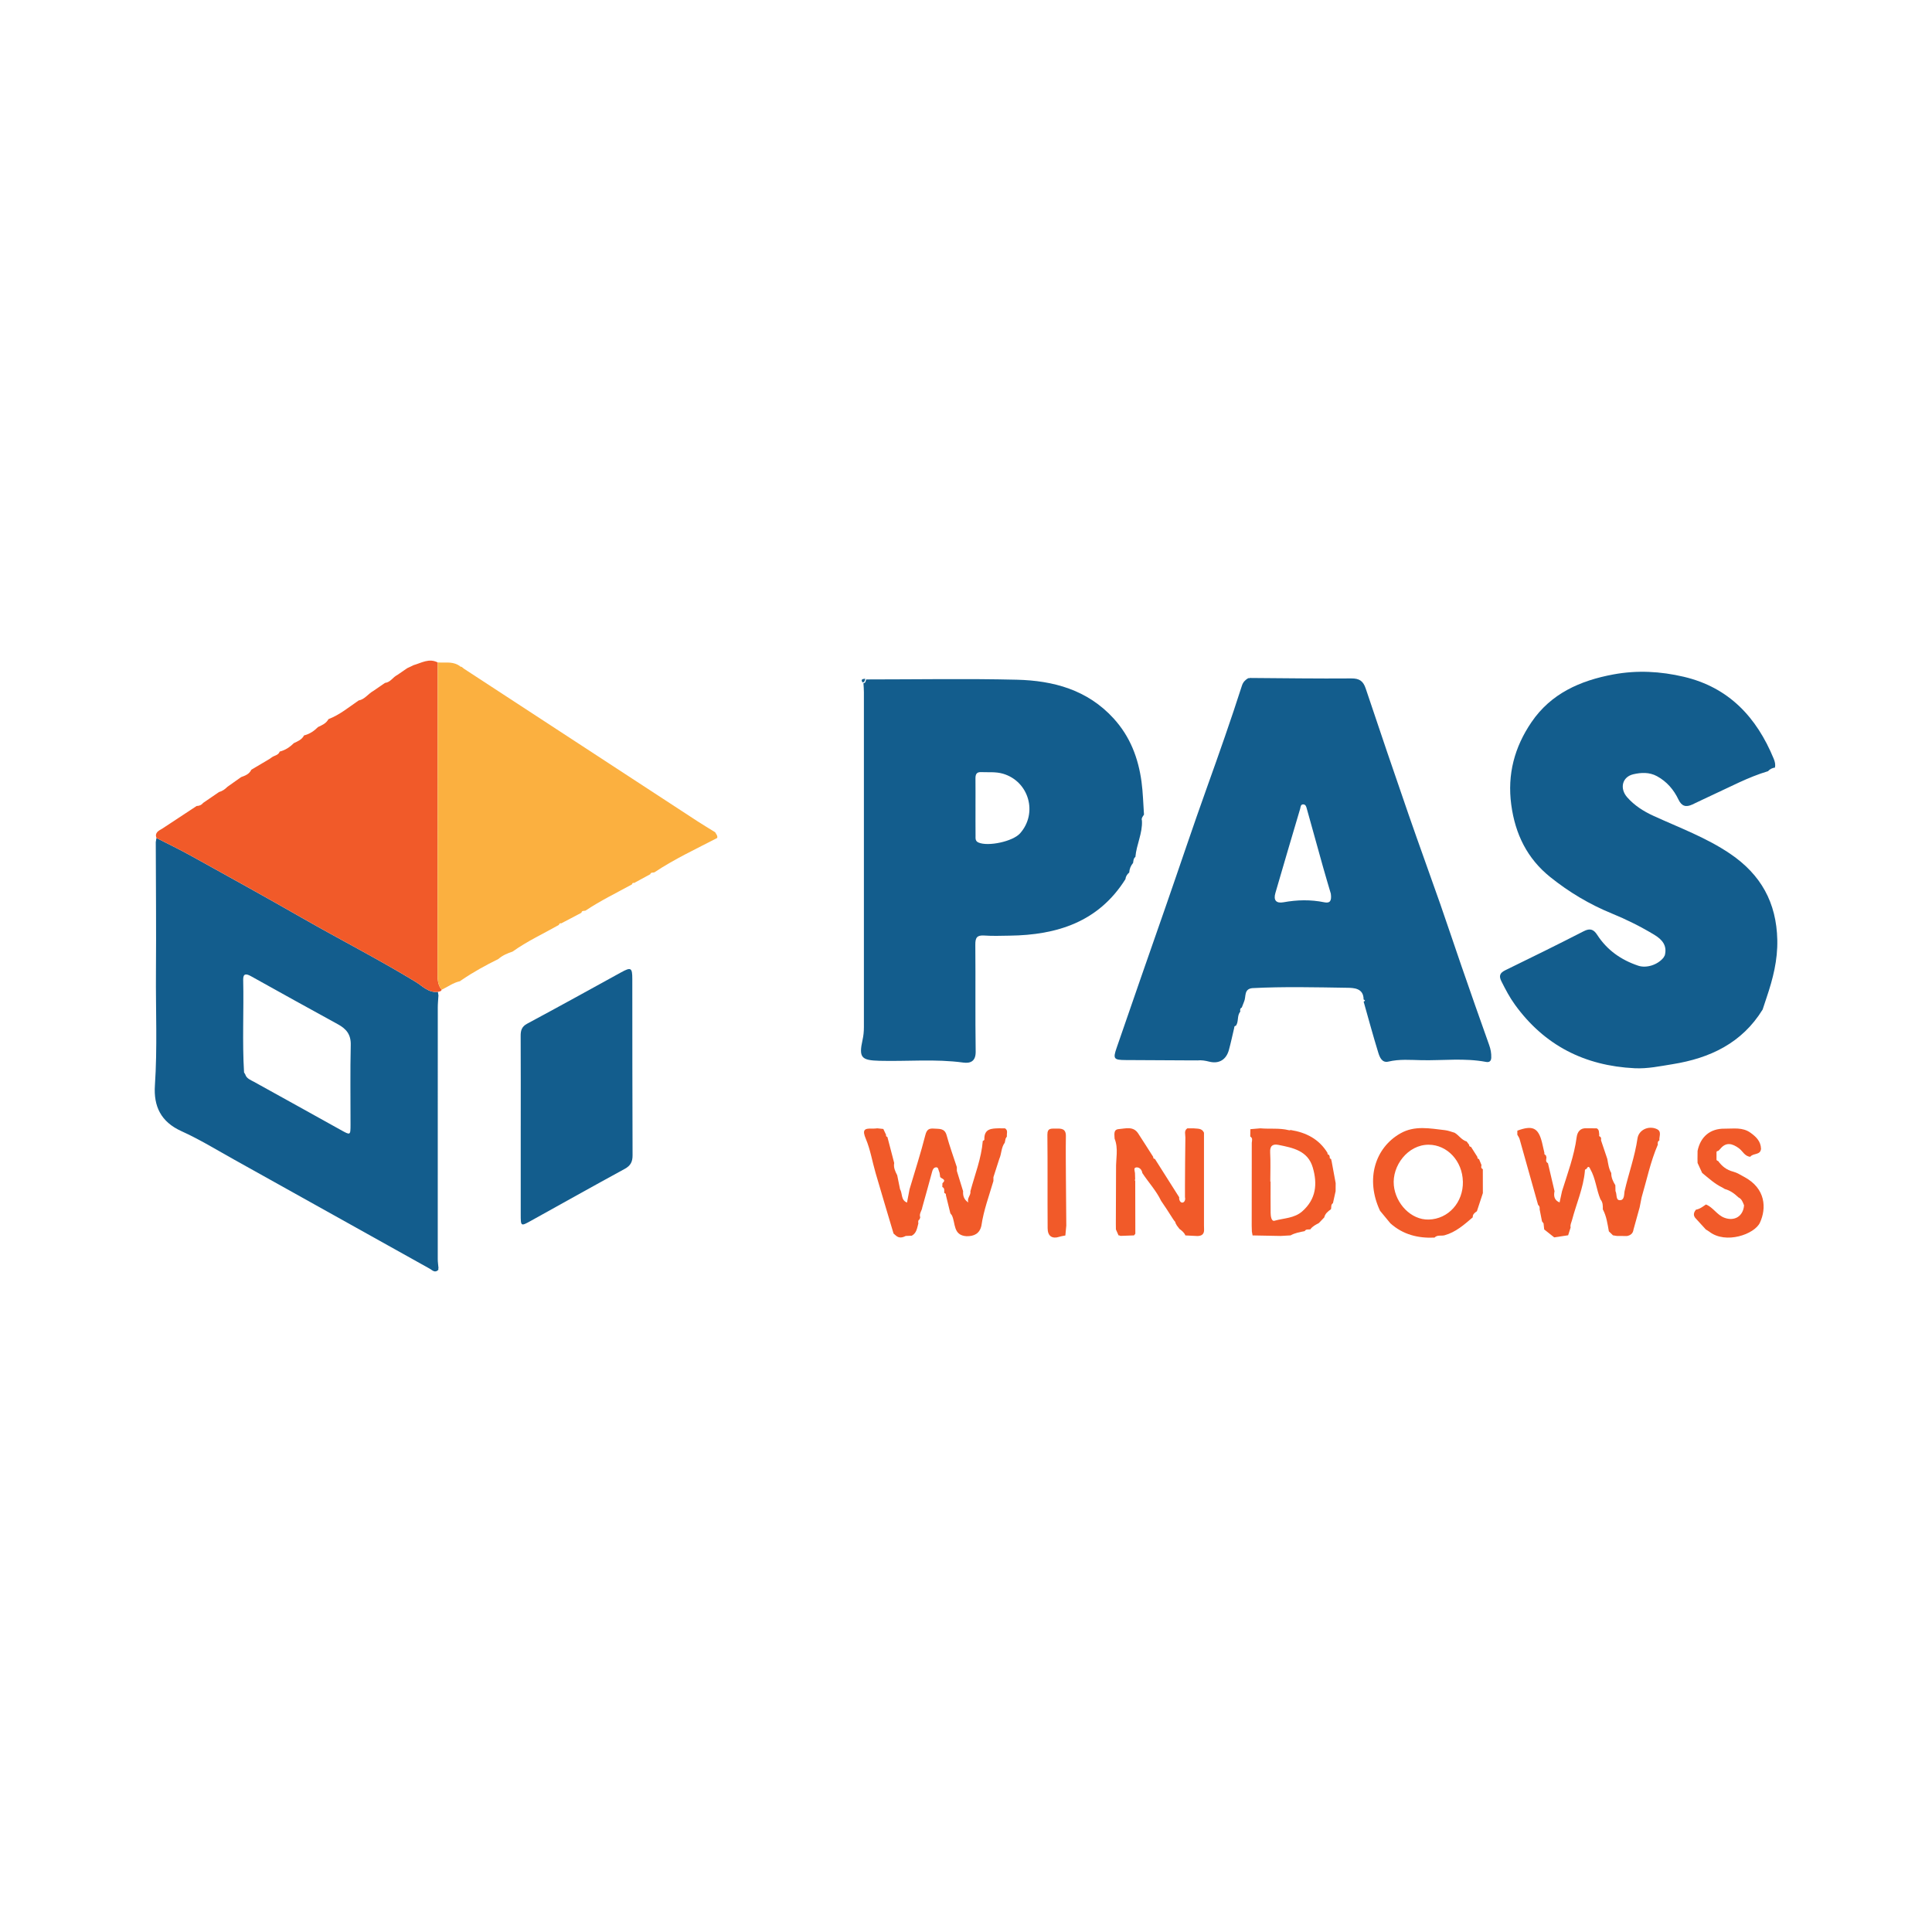
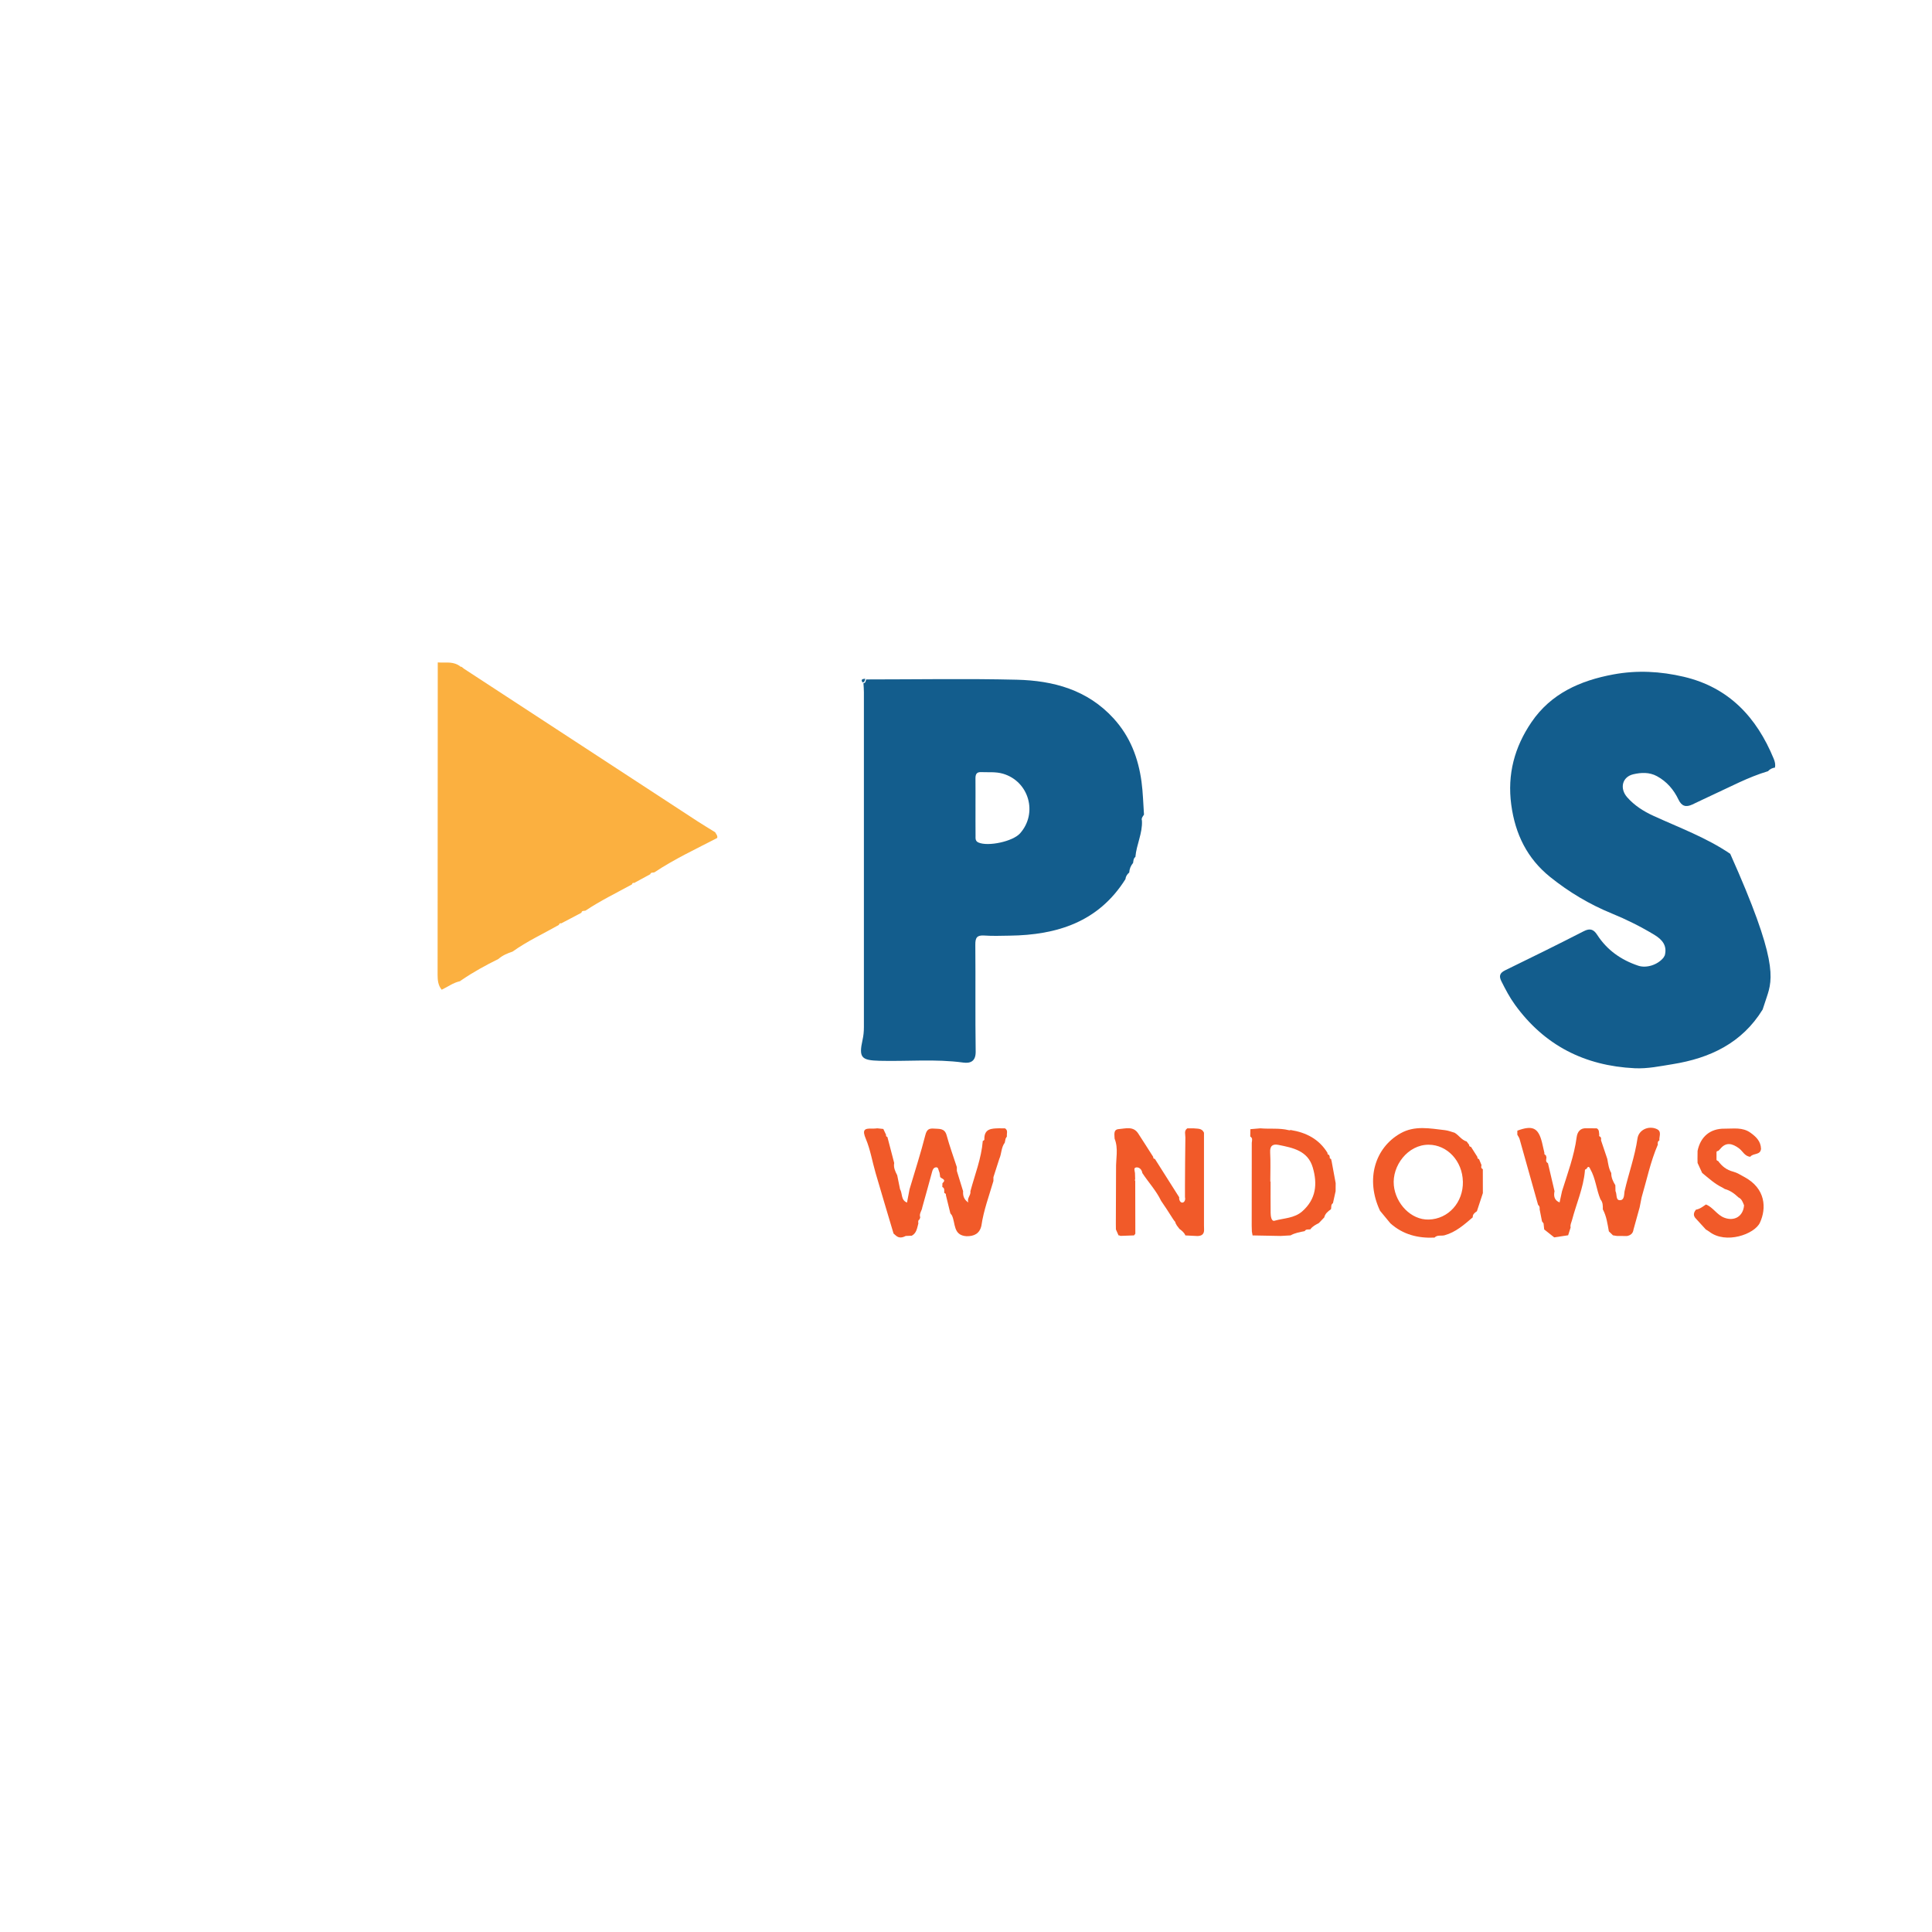
<svg xmlns="http://www.w3.org/2000/svg" width="150" height="150" viewBox="0 0 150 150" fill="none">
-   <path d="M97.048 52.637C99.667 52.654 102.288 52.695 104.907 52.673C105.544 52.666 105.839 52.872 106.035 53.461C107.126 56.728 108.237 59.987 109.362 63.241C110.164 65.559 111.006 67.862 111.817 70.177C112.37 71.754 112.891 73.341 113.438 74.919C114.156 76.992 114.877 79.063 115.616 81.128C115.734 81.458 115.794 81.773 115.781 82.119C115.77 82.401 115.616 82.492 115.375 82.447C113.713 82.131 112.037 82.346 110.368 82.313C109.512 82.296 108.651 82.217 107.792 82.423C107.293 82.542 107.115 82.072 107.005 81.715C106.603 80.407 106.245 79.084 105.872 77.766C105.999 77.709 106.011 77.654 105.869 77.603C105.872 76.71 105.104 76.699 104.588 76.691C102.132 76.653 99.674 76.592 97.218 76.719C96.557 76.796 96.76 77.389 96.592 77.759C96.532 77.913 96.472 78.069 96.413 78.222C96.27 78.291 96.273 78.414 96.297 78.542C96.024 78.858 96.19 79.308 95.958 79.636C95.873 79.653 95.815 79.694 95.826 79.791C95.689 80.366 95.569 80.945 95.413 81.514C95.208 82.269 94.649 82.619 93.883 82.426C93.574 82.348 93.281 82.297 92.97 82.33C92.813 82.33 92.656 82.33 92.499 82.329C90.798 82.319 89.097 82.308 87.398 82.302C86.478 82.299 86.403 82.205 86.685 81.384C87.947 77.706 89.232 74.036 90.511 70.364C91.586 67.277 92.618 64.173 93.722 61.096C94.658 58.485 95.578 55.869 96.425 53.228C96.513 52.954 96.684 52.787 96.913 52.651L96.982 52.657L97.048 52.637ZM103.325 69.386C103.157 68.815 102.936 68.079 102.727 67.338C102.3 65.821 101.88 64.302 101.459 62.783C101.417 62.628 101.376 62.46 101.189 62.452C100.973 62.444 100.985 62.65 100.945 62.789C100.3 64.972 99.651 67.153 99.019 69.339C98.856 69.903 99.091 70.153 99.65 70.052C100.708 69.859 101.764 69.837 102.818 70.053C103.247 70.141 103.403 69.967 103.325 69.385V69.386Z" fill="#135D8D" />
-   <path d="M137.264 59.877C135.728 60.334 134.325 61.098 132.878 61.758C132.379 61.986 131.886 62.232 131.389 62.463C130.907 62.686 130.568 62.609 130.316 62.079C129.952 61.313 129.413 60.68 128.646 60.263C128.05 59.938 127.406 59.976 126.81 60.114C125.942 60.315 125.731 61.219 126.336 61.903C126.898 62.54 127.596 62.986 128.37 63.34C130.386 64.264 132.476 65.027 134.334 66.289C136.72 67.908 137.925 70.08 137.989 72.97C138.024 74.541 137.652 75.988 137.162 77.438C137.058 77.752 136.955 78.065 136.85 78.381C135.246 80.987 132.762 82.158 129.851 82.624C128.88 82.779 127.92 82.986 126.918 82.938C123.035 82.749 119.915 81.171 117.623 78.009C117.207 77.435 116.885 76.818 116.57 76.19C116.364 75.781 116.435 75.541 116.868 75.33C118.909 74.337 120.946 73.334 122.966 72.297C123.46 72.043 123.739 72.168 124.004 72.578C124.772 73.766 125.858 74.53 127.193 74.977C127.822 75.188 128.706 74.919 129.162 74.339C129.194 74.284 129.224 74.227 129.255 74.172C129.456 73.397 129.032 72.933 128.433 72.572C127.378 71.936 126.277 71.387 125.139 70.922C123.403 70.212 121.811 69.259 120.361 68.095C118.575 66.662 117.643 64.77 117.334 62.483C117.014 60.109 117.593 57.997 118.897 56.078C120.409 53.851 122.677 52.839 125.269 52.361C127.115 52.02 128.924 52.122 130.721 52.543C134.231 53.365 136.387 55.692 137.711 58.91C137.804 59.135 137.856 59.356 137.809 59.594C137.595 59.626 137.41 59.712 137.267 59.877H137.264Z" fill="#135D8D" />
+   <path d="M137.264 59.877C135.728 60.334 134.325 61.098 132.878 61.758C132.379 61.986 131.886 62.232 131.389 62.463C130.907 62.686 130.568 62.609 130.316 62.079C129.952 61.313 129.413 60.68 128.646 60.263C128.05 59.938 127.406 59.976 126.81 60.114C125.942 60.315 125.731 61.219 126.336 61.903C126.898 62.54 127.596 62.986 128.37 63.34C130.386 64.264 132.476 65.027 134.334 66.289C138.024 74.541 137.652 75.988 137.162 77.438C137.058 77.752 136.955 78.065 136.85 78.381C135.246 80.987 132.762 82.158 129.851 82.624C128.88 82.779 127.92 82.986 126.918 82.938C123.035 82.749 119.915 81.171 117.623 78.009C117.207 77.435 116.885 76.818 116.57 76.19C116.364 75.781 116.435 75.541 116.868 75.33C118.909 74.337 120.946 73.334 122.966 72.297C123.46 72.043 123.739 72.168 124.004 72.578C124.772 73.766 125.858 74.53 127.193 74.977C127.822 75.188 128.706 74.919 129.162 74.339C129.194 74.284 129.224 74.227 129.255 74.172C129.456 73.397 129.032 72.933 128.433 72.572C127.378 71.936 126.277 71.387 125.139 70.922C123.403 70.212 121.811 69.259 120.361 68.095C118.575 66.662 117.643 64.77 117.334 62.483C117.014 60.109 117.593 57.997 118.897 56.078C120.409 53.851 122.677 52.839 125.269 52.361C127.115 52.02 128.924 52.122 130.721 52.543C134.231 53.365 136.387 55.692 137.711 58.91C137.804 59.135 137.856 59.356 137.809 59.594C137.595 59.626 137.41 59.712 137.267 59.877H137.264Z" fill="#135D8D" />
  <path d="M87.975 66.995C87.793 67.211 87.691 67.458 87.673 67.74C87.512 67.878 87.4 68.043 87.378 68.259C85.293 71.577 82.078 72.597 78.385 72.644C77.729 72.652 77.072 72.681 76.419 72.634C75.853 72.594 75.719 72.805 75.724 73.342C75.749 76.109 75.711 78.876 75.751 81.645C75.762 82.398 75.346 82.573 74.79 82.498C72.625 82.202 70.453 82.417 68.286 82.36C66.88 82.324 66.665 82.115 66.966 80.749C67.042 80.411 67.073 80.083 67.073 79.747C67.075 71.079 67.075 62.411 67.073 53.745C67.073 53.511 67.051 53.275 67.038 53.041C67.214 53.021 67.211 52.874 67.246 52.751C71.143 52.751 75.044 52.679 78.941 52.773C81.782 52.842 84.427 53.551 86.459 55.778C87.747 57.19 88.378 58.855 88.627 60.693C88.742 61.537 88.758 62.395 88.819 63.246C88.731 63.39 88.594 63.519 88.66 63.715C88.714 64.693 88.233 65.576 88.152 66.53C87.996 66.648 88.001 66.827 87.973 66.993L87.975 66.995ZM75.738 62.629C75.738 63.382 75.733 64.137 75.741 64.89C75.743 65.088 75.707 65.298 75.967 65.413C76.72 65.743 78.638 65.33 79.195 64.704C80.596 63.128 79.885 60.663 77.871 60.071C77.304 59.905 76.733 59.973 76.162 59.947C75.804 59.932 75.732 60.147 75.735 60.447C75.743 61.175 75.737 61.901 75.737 62.629H75.738Z" fill="#135D8D" />
-   <path d="M34.041 77.29C34.022 77.601 33.989 77.913 33.989 78.224C33.986 84.734 33.984 91.245 33.987 97.755C33.987 97.988 34.025 98.22 34.044 98.452C34.019 98.495 34.019 98.537 34.041 98.581C33.772 98.871 33.559 98.611 33.352 98.495C28.305 95.684 23.265 92.866 18.22 90.055C16.85 89.293 15.507 88.466 14.082 87.821C12.486 87.099 11.918 85.885 12.027 84.268C12.223 81.353 12.086 78.437 12.108 75.522C12.135 72.143 12.102 68.763 12.094 65.383C12.111 65.276 12.129 65.17 12.146 65.063C13.037 65.518 13.941 65.95 14.815 66.435C17.704 68.034 20.594 69.631 23.46 71.271C26.388 72.948 29.397 74.481 32.283 76.24C32.791 76.549 33.275 77.103 34 77.008C34.014 77.102 34.028 77.196 34.042 77.292L34.041 77.29ZM19.036 83.402C19.138 83.746 19.455 83.845 19.725 83.995C21.964 85.237 24.205 86.473 26.441 87.721C27.213 88.152 27.213 88.163 27.215 87.308C27.218 85.248 27.183 83.187 27.232 81.127C27.251 80.32 26.89 79.882 26.237 79.526C23.977 78.293 21.73 77.038 19.479 75.788C19.141 75.602 18.868 75.55 18.881 76.069C18.937 78.466 18.802 80.865 18.948 83.261C18.976 83.308 19.005 83.357 19.035 83.404L19.036 83.402Z" fill="#135D8D" />
-   <path d="M33.998 77.006C33.275 77.1 32.79 76.548 32.282 76.239C29.397 74.481 26.388 72.947 23.458 71.269C20.593 69.629 17.702 68.032 14.813 66.433C13.939 65.948 13.036 65.518 12.144 65.061C12 64.635 12.32 64.497 12.601 64.333C13.489 63.748 14.377 63.163 15.265 62.578C15.469 62.573 15.642 62.504 15.769 62.339C16.18 62.058 16.591 61.777 17.001 61.496C17.26 61.424 17.47 61.275 17.657 61.087C18.011 60.836 18.366 60.585 18.719 60.335C19.039 60.221 19.356 60.1 19.513 59.761C19.985 59.481 20.456 59.202 20.928 58.923C20.982 58.885 21.037 58.846 21.09 58.808L21.085 58.813C21.288 58.648 21.614 58.651 21.716 58.352C22.146 58.246 22.499 58.01 22.808 57.7C23.116 57.554 23.438 57.429 23.604 57.098C24.035 56.994 24.387 56.754 24.695 56.445C25.008 56.299 25.328 56.164 25.501 55.835C26.374 55.501 27.084 54.904 27.842 54.386C28.323 54.297 28.58 53.868 28.975 53.65C29.281 53.44 29.586 53.23 29.892 53.02C30.314 52.977 30.501 52.574 30.843 52.408C31.102 52.23 31.359 52.053 31.618 51.876C31.781 51.799 31.946 51.72 32.109 51.643C32.722 51.468 33.311 51.082 33.984 51.433C33.981 59.513 33.978 67.593 33.972 75.674C33.972 76.096 34.006 76.502 34.29 76.844C34.242 76.989 34.105 76.975 33.995 77.009L33.998 77.006Z" fill="#F15A29" />
  <path d="M34.293 76.841C34.009 76.499 33.975 76.093 33.975 75.671C33.981 67.591 33.984 59.511 33.987 51.43C34.503 51.469 35.035 51.355 35.526 51.606C35.586 51.642 35.646 51.676 35.704 51.712C35.734 51.76 35.776 51.777 35.831 51.766C35.895 51.818 35.958 51.868 36.022 51.92C42.065 55.868 48.108 59.816 54.151 63.761C54.603 64.056 55.066 64.33 55.524 64.614C55.592 64.757 55.733 64.875 55.683 65.06C54.04 65.915 52.356 66.698 50.809 67.728C50.701 67.773 50.537 67.698 50.489 67.872C50.07 68.1 49.651 68.327 49.233 68.555C49.123 68.514 49.091 68.586 49.062 68.668C47.851 69.327 46.61 69.934 45.459 70.701C45.346 70.742 45.175 70.67 45.142 70.866C44.618 71.142 44.094 71.417 43.569 71.693C43.454 71.652 43.423 71.732 43.39 71.812C42.188 72.493 40.928 73.074 39.799 73.88C39.399 74.014 39.013 74.175 38.692 74.458C37.714 74.94 36.761 75.461 35.861 76.076C35.806 76.113 35.751 76.151 35.696 76.189L35.702 76.184C35.181 76.297 34.761 76.623 34.29 76.845L34.293 76.841Z" fill="#FBB040" />
-   <path d="M40.43 87.397C40.43 85.076 40.436 82.756 40.424 80.433C40.422 80.008 40.502 79.71 40.924 79.482C43.366 78.171 45.794 76.831 48.223 75.493C48.987 75.073 49.092 75.126 49.092 76.007C49.097 80.571 49.092 85.135 49.112 89.699C49.114 90.205 48.956 90.506 48.5 90.754C46.067 92.08 43.65 93.434 41.229 94.779C40.433 95.221 40.429 95.22 40.429 94.281C40.429 91.986 40.429 89.692 40.429 87.396L40.43 87.397Z" fill="#135D8D" />
  <path d="M128.711 88.876C128.143 90.191 127.859 91.593 127.456 92.96C127.404 93.219 127.352 93.48 127.302 93.739C127.142 94.314 126.983 94.892 126.823 95.468C126.784 95.761 126.601 95.91 126.321 95.964C126.059 95.964 125.797 95.96 125.535 95.959L125.229 95.91C125.182 95.863 125.133 95.816 125.086 95.769C125.028 95.714 124.97 95.658 124.912 95.603C124.805 95.019 124.73 94.427 124.443 93.894C124.449 93.619 124.451 93.346 124.259 93.117C123.938 92.351 123.887 91.496 123.467 90.763C123.371 90.525 123.272 90.566 123.172 90.759L123.175 90.755C123.09 90.774 123.035 90.817 123.051 90.914C122.933 92.24 122.386 93.454 122.053 94.724C122.003 94.919 121.895 95.093 121.942 95.303C121.877 95.504 121.815 95.706 121.75 95.907C121.389 95.96 121.028 96.015 120.667 96.069C120.409 95.863 120.15 95.658 119.891 95.452C119.873 95.297 119.858 95.14 119.841 94.984C119.8 94.931 119.76 94.878 119.72 94.824C119.658 94.512 119.597 94.201 119.536 93.889C119.553 93.754 119.53 93.633 119.415 93.542C118.938 91.84 118.463 90.137 117.981 88.436C117.947 88.315 117.863 88.21 117.804 88.097C117.804 87.992 117.805 87.889 117.807 87.784C118.99 87.347 119.434 87.556 119.72 88.694C119.787 88.965 119.845 89.24 119.908 89.511C119.878 89.613 119.938 89.66 120.023 89.69C120.023 89.74 120.035 89.786 120.066 89.826C120.07 89.996 119.958 90.192 120.183 90.31C120.352 91.033 120.523 91.758 120.693 92.482C120.616 92.861 120.672 93.183 121.085 93.357C121.149 93.061 121.214 92.77 121.276 92.482C121.706 91.101 122.219 89.743 122.411 88.295C122.463 87.898 122.679 87.562 123.18 87.6C123.442 87.6 123.704 87.601 123.966 87.603C124.179 87.711 124.137 87.92 124.165 88.102C124.128 88.207 124.19 88.245 124.275 88.27C124.28 88.322 124.295 88.37 124.319 88.416C124.295 88.465 124.292 88.513 124.313 88.563C124.471 89.034 124.631 89.506 124.79 89.977C124.86 90.352 124.9 90.735 125.099 91.074C125.089 91.429 125.235 91.73 125.416 92.022C125.419 92.172 125.422 92.325 125.425 92.475C125.552 92.712 125.435 93.166 125.744 93.183C126.147 93.205 126.08 92.708 126.135 92.466C126.447 91.102 126.933 89.784 127.134 88.391C127.23 87.724 127.988 87.372 128.625 87.656C129.048 87.845 128.799 88.237 128.834 88.543C128.688 88.617 128.697 88.744 128.716 88.876H128.711Z" fill="#F15A29" />
  <path d="M72.994 91.386C72.967 91.237 72.972 91.073 72.906 90.944C72.848 90.828 72.867 90.591 72.642 90.635C72.485 90.666 72.416 90.799 72.372 90.966C72.126 91.893 71.862 92.814 71.606 93.739C71.577 94.004 71.338 94.228 71.448 94.522C71.417 94.561 71.406 94.606 71.412 94.656C71.272 94.732 71.279 94.856 71.302 94.984C71.203 95.341 71.17 95.733 70.791 95.94C70.634 95.946 70.475 95.954 70.318 95.96C70.056 96.095 69.797 96.147 69.551 95.926C69.493 95.874 69.435 95.824 69.375 95.772C68.911 94.208 68.438 92.645 67.983 91.077C67.724 90.191 67.577 89.26 67.221 88.416C66.94 87.749 67.075 87.589 67.726 87.626C67.856 87.634 67.986 87.611 68.117 87.603C68.272 87.619 68.426 87.634 68.581 87.652C68.653 87.804 68.724 87.956 68.796 88.108C68.762 88.206 68.821 88.246 68.898 88.276C69.074 88.948 69.25 89.621 69.425 90.293C69.358 90.646 69.507 90.947 69.659 91.247C69.733 91.608 69.805 91.969 69.879 92.329C70.078 92.662 69.931 93.175 70.42 93.367C70.488 93.012 70.554 92.67 70.618 92.329C71.034 90.93 71.483 89.539 71.844 88.126C71.957 87.681 72.138 87.595 72.523 87.625C72.929 87.656 73.344 87.579 73.497 88.146C73.723 88.978 74.02 89.79 74.288 90.613C74.288 90.713 74.29 90.812 74.291 90.912C74.453 91.436 74.613 91.961 74.775 92.485C74.75 92.836 74.841 93.138 75.183 93.362C75.049 93.021 75.398 92.799 75.343 92.485C75.691 91.19 76.195 89.933 76.303 88.581C76.378 88.551 76.449 88.518 76.424 88.416C76.424 87.622 76.994 87.616 77.557 87.601C77.714 87.601 77.872 87.605 78.029 87.605C78.288 87.763 78.141 88.017 78.177 88.228C78.142 88.286 78.109 88.345 78.075 88.403C78.053 88.508 78.032 88.612 78.01 88.717C77.726 89.089 77.769 89.572 77.584 89.979C77.431 90.451 77.279 90.923 77.129 91.396C77.129 91.495 77.129 91.593 77.129 91.692C76.793 92.841 76.369 93.968 76.196 95.16C76.06 95.78 75.628 95.99 75.041 95.979C73.979 95.913 74.199 94.956 73.904 94.358C73.865 94.305 73.825 94.252 73.785 94.2C73.67 93.731 73.554 93.263 73.439 92.794C73.46 92.693 73.399 92.653 73.317 92.627L73.323 92.634C73.278 92.472 73.383 92.259 73.16 92.157C73.163 92.059 73.166 91.962 73.171 91.865C73.515 91.561 73.102 91.529 72.998 91.386H72.994Z" fill="#F15A29" />
  <path d="M111.373 96.088C110.092 96.146 108.925 95.854 107.949 94.978C107.68 94.653 107.414 94.329 107.145 94.004C105.994 91.557 106.756 89.117 108.725 87.997C109.836 87.363 111.023 87.614 112.192 87.746C112.444 87.774 112.689 87.877 112.939 87.947C113.27 88.146 113.479 88.511 113.872 88.626C113.937 88.712 114.001 88.799 114.065 88.885C114.058 88.987 114.112 89.031 114.208 89.04C114.375 89.302 114.539 89.564 114.706 89.826C114.687 89.928 114.748 89.971 114.833 89.996C114.895 90.148 114.96 90.302 115.023 90.454C114.997 90.58 114.971 90.707 115.126 90.773C115.126 91.392 115.128 92.014 115.129 92.634C114.974 93.105 114.82 93.574 114.665 94.044L114.67 94.038C114.5 94.156 114.329 94.272 114.343 94.514C113.679 95.082 113.027 95.667 112.154 95.907C111.897 95.976 111.594 95.855 111.374 96.088H111.373ZM113.577 91.738C113.544 90.136 112.36 88.882 110.924 88.876C109.297 88.868 108.068 90.522 108.217 92.031C108.357 93.448 109.548 94.722 110.925 94.686C112.451 94.645 113.612 93.356 113.579 91.738H113.577Z" fill="#F15A29" />
  <path d="M86.841 95.913C86.774 95.76 86.706 95.606 86.639 95.452C86.637 95.301 86.636 95.152 86.634 95.002C86.639 93.588 86.645 92.175 86.65 90.762C86.628 89.975 86.848 89.178 86.538 88.405C86.535 88.105 86.415 87.694 86.865 87.662C87.381 87.626 87.984 87.41 88.368 88C88.764 88.606 89.148 89.216 89.537 89.825C89.52 89.927 89.578 89.966 89.668 89.98C90.295 90.972 90.924 91.964 91.552 92.955C91.528 93.156 91.632 93.371 91.791 93.37C91.954 93.37 92.057 93.159 92.001 92.954C92.001 92.797 92.001 92.642 92.001 92.485C92.001 92.328 92.001 92.171 92.001 92.014C92.009 90.779 92.012 89.546 92.032 88.311C92.037 88.072 91.91 87.79 92.184 87.603C92.341 87.603 92.5 87.603 92.657 87.603C92.961 87.644 93.313 87.57 93.477 87.942C93.477 90.341 93.477 92.742 93.477 95.141C93.479 95.248 93.482 95.355 93.484 95.461C93.498 95.816 93.303 95.96 92.971 95.965C92.658 95.949 92.344 95.934 92.032 95.918C91.943 95.694 91.759 95.551 91.573 95.414C91.503 95.323 91.436 95.234 91.367 95.143C91.331 95.075 91.293 95.008 91.257 94.94C91.265 94.892 91.248 94.854 91.205 94.827C91.166 94.772 91.127 94.718 91.086 94.663C90.913 94.393 90.739 94.123 90.565 93.853C90.427 93.647 90.289 93.44 90.149 93.235C89.771 92.442 89.168 91.8 88.691 91.076C88.654 90.81 88.464 90.62 88.236 90.636C87.973 90.655 88.108 90.909 88.12 91.076C88.125 91.234 88.13 91.392 88.134 91.551C88.106 91.6 88.108 91.648 88.139 91.695C88.142 93.059 88.145 94.424 88.147 95.788C88.112 95.83 88.079 95.873 88.045 95.916C87.692 95.929 87.339 95.942 86.986 95.954C86.942 95.92 86.893 95.907 86.837 95.913H86.841Z" fill="#F15A29" />
  <path d="M102.809 94.526C102.671 94.671 102.533 94.815 102.395 94.959C102.15 95.088 101.899 95.209 101.735 95.446C101.582 95.477 101.399 95.403 101.295 95.585C100.92 95.661 100.539 95.722 100.2 95.915C99.941 95.929 99.68 95.943 99.422 95.959C98.697 95.945 97.972 95.932 97.248 95.918C97.231 95.816 97.212 95.716 97.195 95.614C97.19 95.461 97.187 95.309 97.182 95.157C97.184 93.01 97.186 90.865 97.187 88.719C97.206 88.544 97.276 88.358 97.069 88.24C97.073 88.05 97.076 87.86 97.079 87.669C97.336 87.647 97.594 87.625 97.851 87.603C98.585 87.669 99.331 87.564 100.059 87.747L100.132 87.757L100.203 87.733C101.41 87.925 102.414 88.439 103.068 89.513C103.051 89.613 103.111 89.654 103.197 89.674C103.213 89.726 103.227 89.776 103.243 89.828C103.208 89.93 103.28 89.961 103.352 89.991C103.352 90.041 103.363 90.088 103.382 90.136C103.489 90.71 103.594 91.284 103.701 91.859C103.699 92.067 103.698 92.276 103.696 92.485C103.627 92.795 103.558 93.105 103.49 93.415C103.307 93.528 103.384 93.727 103.335 93.884C103.103 94.051 102.88 94.225 102.813 94.525L102.809 94.526ZM98.624 91.735H98.648C98.648 92.543 98.643 93.352 98.651 94.16C98.653 94.418 98.706 94.848 98.956 94.777C99.682 94.57 100.492 94.594 101.112 94.044C102.185 93.095 102.296 91.917 101.924 90.647C101.542 89.338 100.385 89.116 99.263 88.89C98.828 88.802 98.587 88.948 98.615 89.467C98.656 90.222 98.626 90.98 98.626 91.736L98.624 91.735Z" fill="#F15A29" />
  <path d="M132.453 93.517C133.013 93.738 133.297 94.325 133.88 94.545C134.658 94.838 135.34 94.44 135.408 93.582C135.312 93.34 135.232 93.087 134.969 92.963C134.664 92.67 134.328 92.427 133.913 92.314C133.847 92.274 133.782 92.235 133.716 92.196C133.126 91.915 132.656 91.472 132.157 91.068C132.037 90.809 131.918 90.55 131.799 90.291C131.797 90.184 131.794 90.078 131.793 89.971C131.794 89.765 131.797 89.561 131.799 89.356C132.022 88.252 132.783 87.614 133.891 87.63C134.578 87.639 135.287 87.495 135.915 87.95C136.353 88.267 136.707 88.615 136.726 89.192C136.681 89.707 136.102 89.513 135.893 89.811C135.455 89.779 135.304 89.365 135.005 89.148C134.506 88.788 134.018 88.632 133.556 89.205C133.508 89.254 133.459 89.304 133.41 89.353L133.399 89.359C133.307 89.362 133.253 89.401 133.269 89.502C133.269 89.66 133.269 89.82 133.269 89.979C133.25 90.079 133.31 90.118 133.395 90.14C133.69 90.547 134.052 90.837 134.561 90.966C134.859 91.041 135.132 91.221 135.408 91.369C137.109 92.268 137.153 93.82 136.641 94.926C136.224 95.829 133.983 96.623 132.706 95.625C132.626 95.562 132.532 95.515 132.444 95.461C132.191 95.184 131.938 94.906 131.684 94.628C131.441 94.394 131.476 94.156 131.676 93.917C131.979 93.869 132.208 93.677 132.452 93.514L132.453 93.517Z" fill="#F15A29" />
-   <path d="M82.714 95.924C82.565 95.954 82.413 95.971 82.27 96.019C81.663 96.215 81.343 95.956 81.338 95.366C81.321 92.945 81.344 90.525 81.319 88.103C81.313 87.548 81.641 87.634 81.977 87.625C82.401 87.612 82.765 87.619 82.755 88.209C82.738 89.328 82.752 90.446 82.758 91.567C82.765 92.764 82.777 93.96 82.787 95.157C82.763 95.413 82.738 95.669 82.714 95.924Z" fill="#F15A29" />
  <path d="M67.177 52.695C67.144 52.817 67.147 52.963 66.97 52.985C66.793 52.714 67.007 52.721 67.177 52.695Z" fill="#135D8D" />
  <path d="M35.706 51.712C35.646 51.676 35.586 51.642 35.528 51.606C35.588 51.642 35.648 51.676 35.706 51.712Z" fill="#020101" />
</svg>